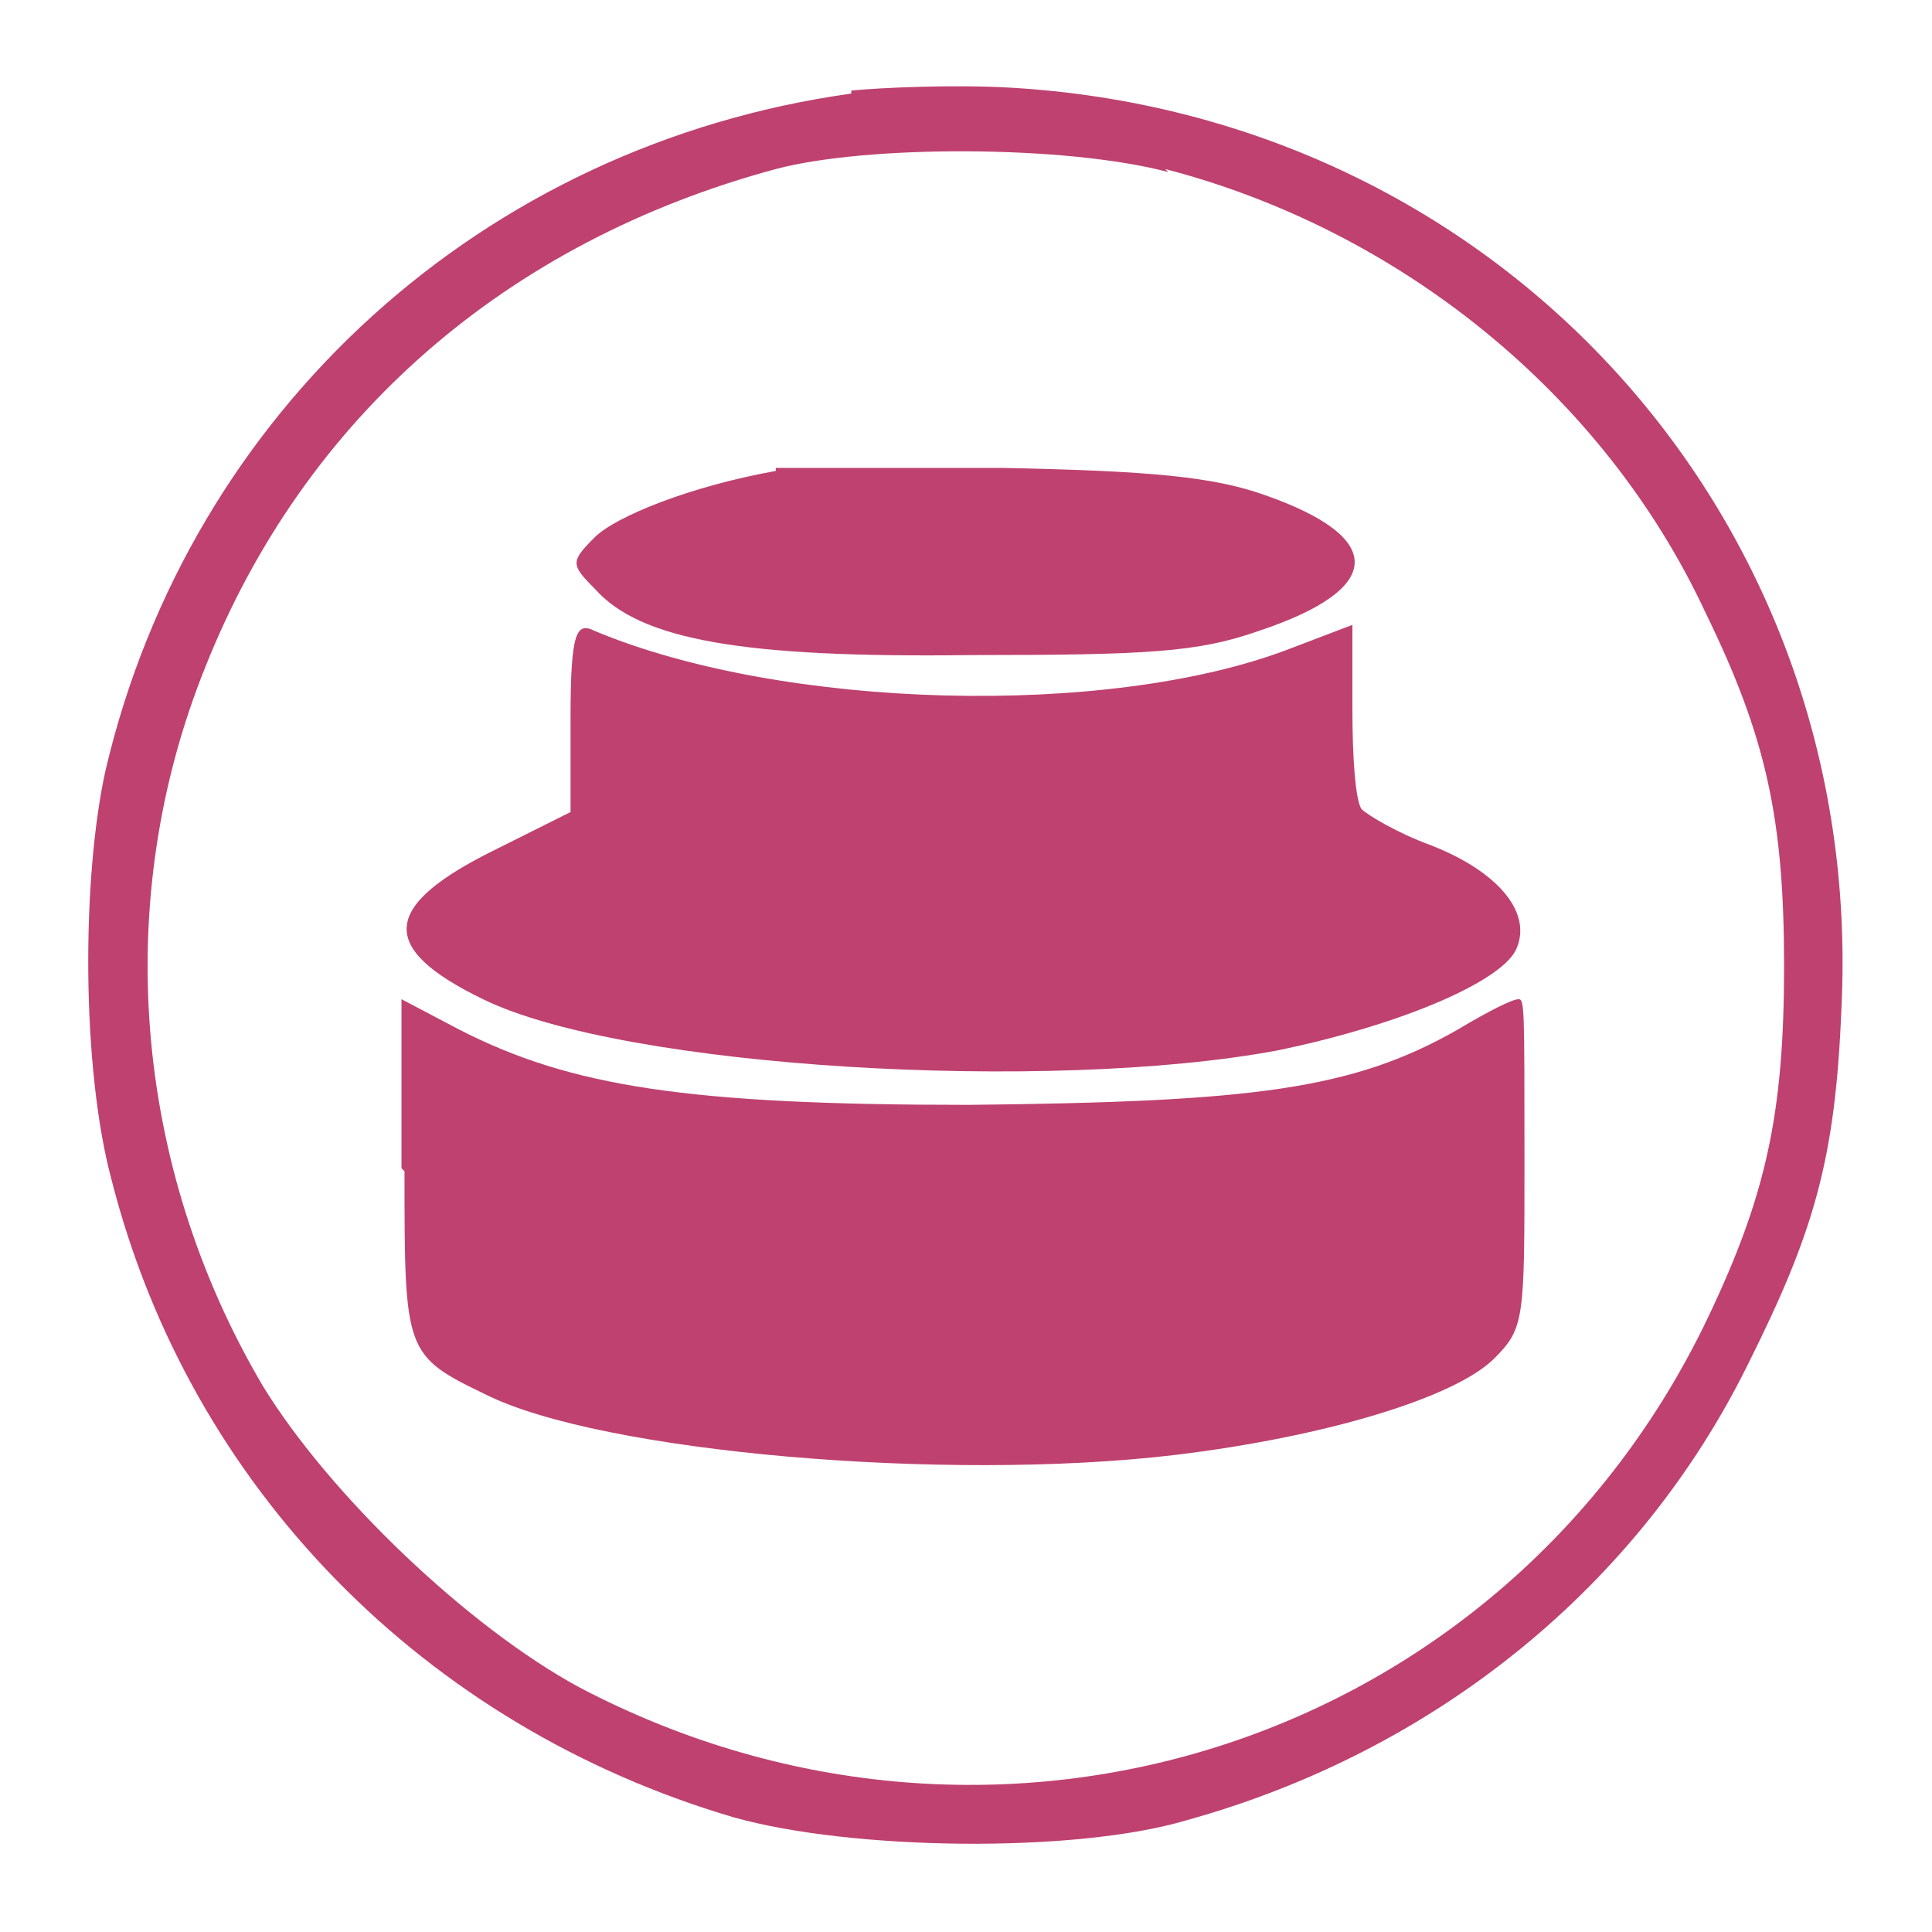
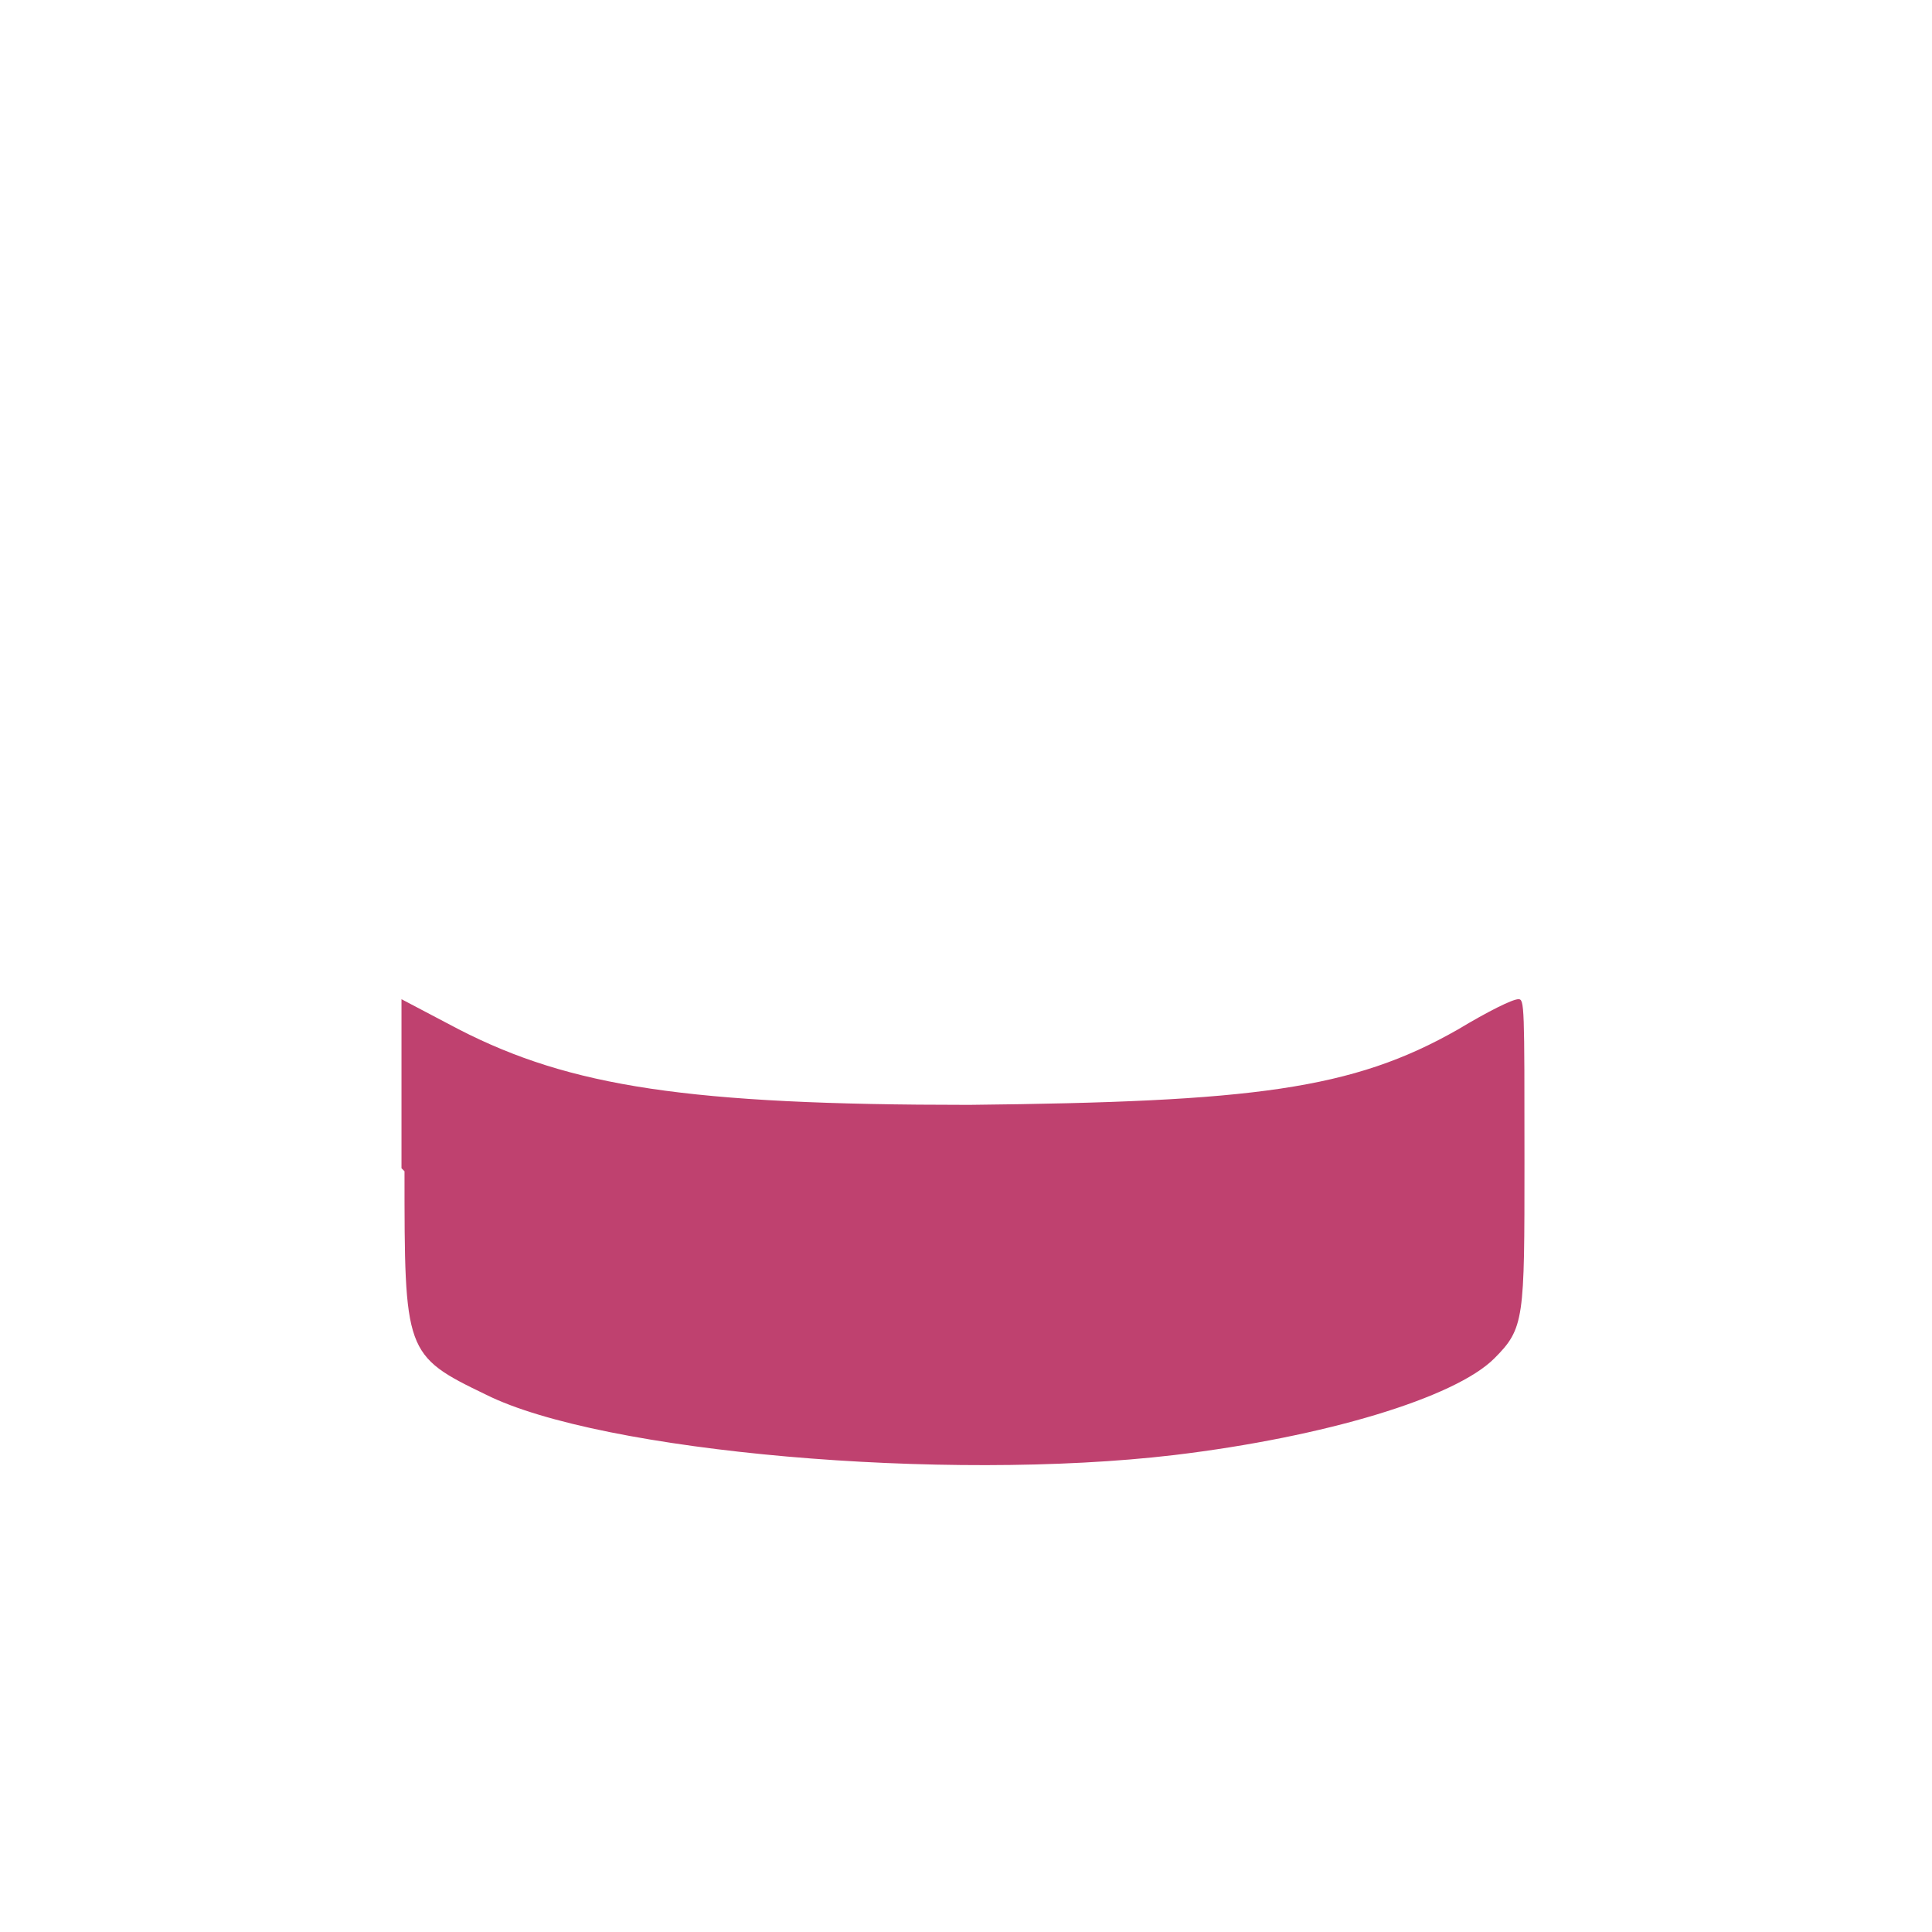
<svg xmlns="http://www.w3.org/2000/svg" id="a" version="1.1" viewBox="0 0 64 64">
  <defs>
    <style> .st0 { fill: #bf416f; } </style>
  </defs>
-   <path class="st0" d="M28.2,3.1C16,4.8,6.3,13.6,3.5,25.5c-.8,3.6-.8,9.9.2,13.6,2.6,10.2,10.4,18.1,20.6,21.1,3.9,1.1,11.3,1.2,15,.1,8.3-2.3,15-7.8,18.6-15.1,2.2-4.4,2.9-6.8,3.1-11.8.8-16.2-11.3-29.6-27.6-30.5-1.8-.1-4.2,0-5.2.1h0ZM38.6,5.6c7.7,2,14.5,7.4,17.9,14.7,2,4.1,2.6,6.8,2.6,11.7s-.6,7.6-2.5,11.6c-6.7,14.1-23.5,19.6-37.4,12.3-3.7-2-8.3-6.4-10.5-10-4.3-7.3-5-16.1-1.9-23.8,3.3-8.3,10-14.1,18.9-16.5,3-.8,9.6-.8,13,.1h0Z" />
  <g>
-     <path class="st0" d="M25.7,15.6c-2.8.5-5.3,1.5-6,2.2-.8.8-.8.9,0,1.7,1.5,1.7,4.9,2.3,12.5,2.2,5.9,0,7.5-.1,9.5-.8,4.2-1.4,4.2-3.1.2-4.5-1.7-.6-3.7-.8-8.7-.9-3.5,0-6.9,0-7.5,0h0Z" />
-     <path class="st0" d="M18.9,23.8v3.1l-2.4,1.2c-3.9,1.9-4,3.3-.5,5,4.7,2.3,18.8,3.1,26.3,1.7,3.9-.8,7.3-2.2,7.9-3.3.6-1.2-.5-2.6-2.8-3.5-1.1-.4-2.1-1-2.3-1.2-.2-.3-.3-1.7-.3-3.3v-2.8l-2.1.8c-6,2.3-16.8,2-23-.6-.6-.3-.8,0-.8,2.9h0Z" />
    <path class="st0" d="M13.4,38.8c0,6,0,6.1,2.7,7.4,3.8,1.9,15.2,2.9,22.8,2,5-.6,9.3-1.9,10.6-3.2,1-1,1-1.3,1-6.5s0-5.4-.2-5.4-1,.4-2,1c-3.5,2-6.8,2.4-16.2,2.5-9.3,0-13.2-.6-16.9-2.5l-1.9-1v5.6h0Z" />
  </g>
</svg>